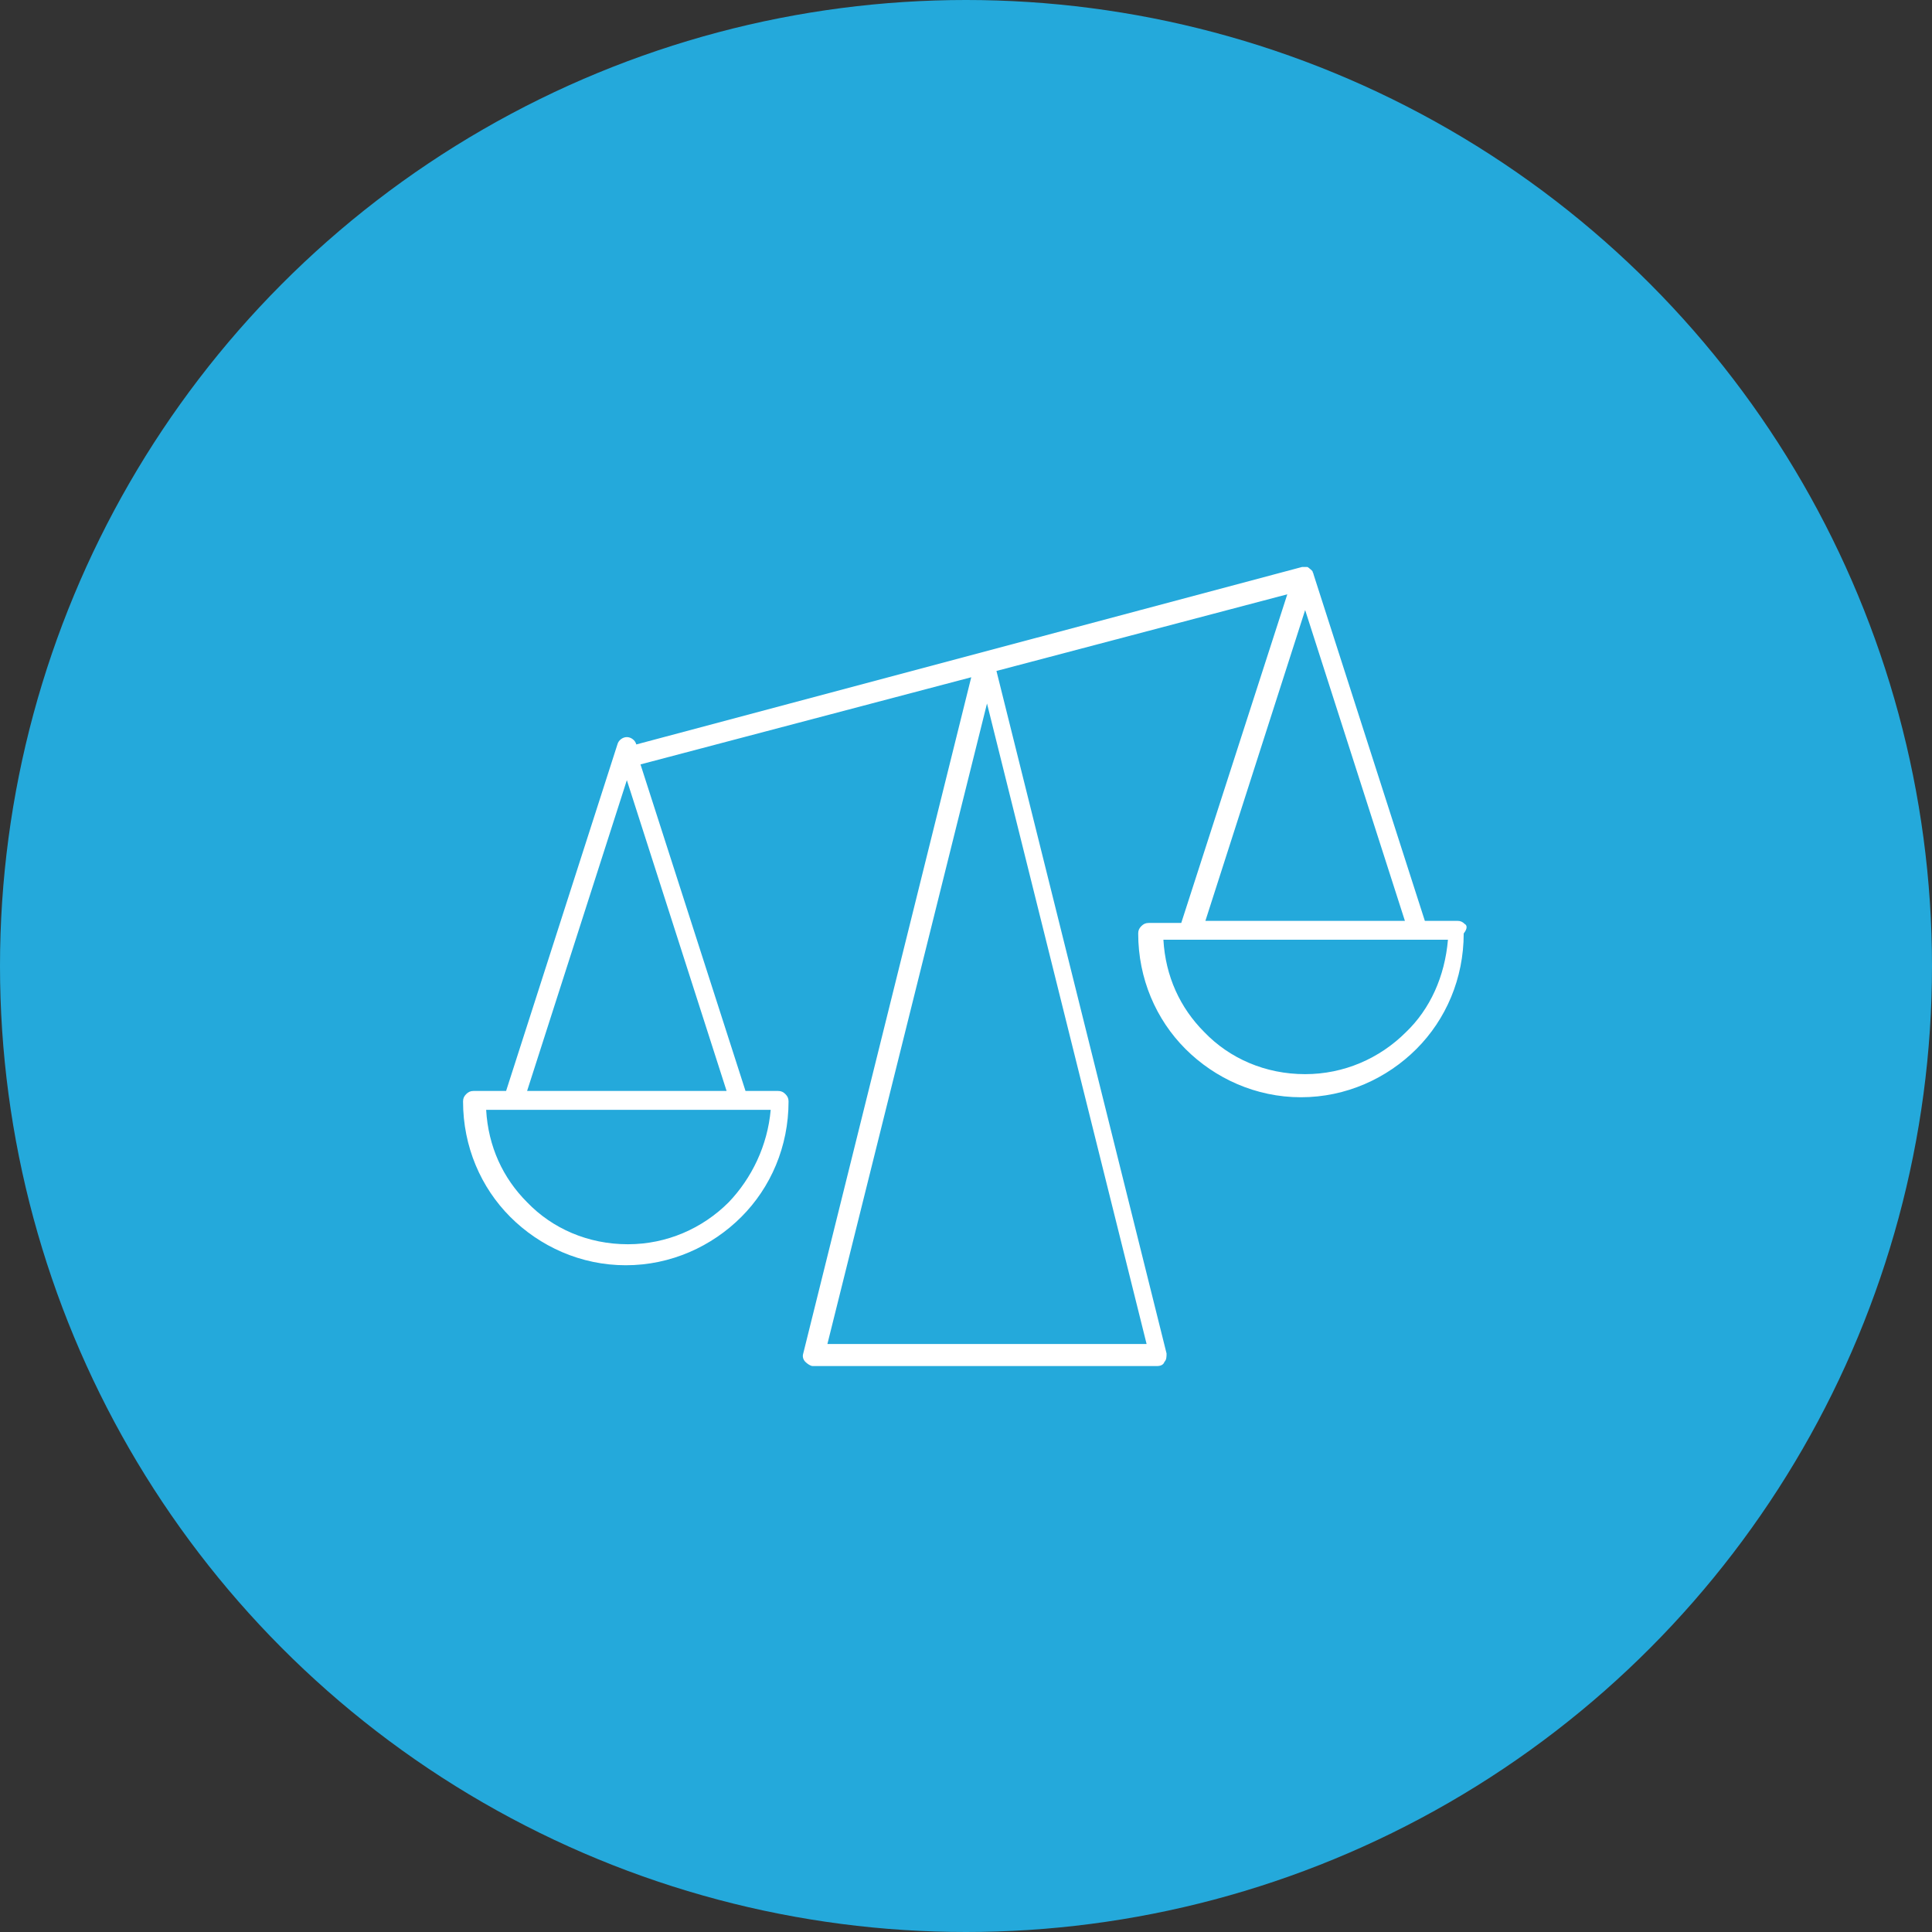
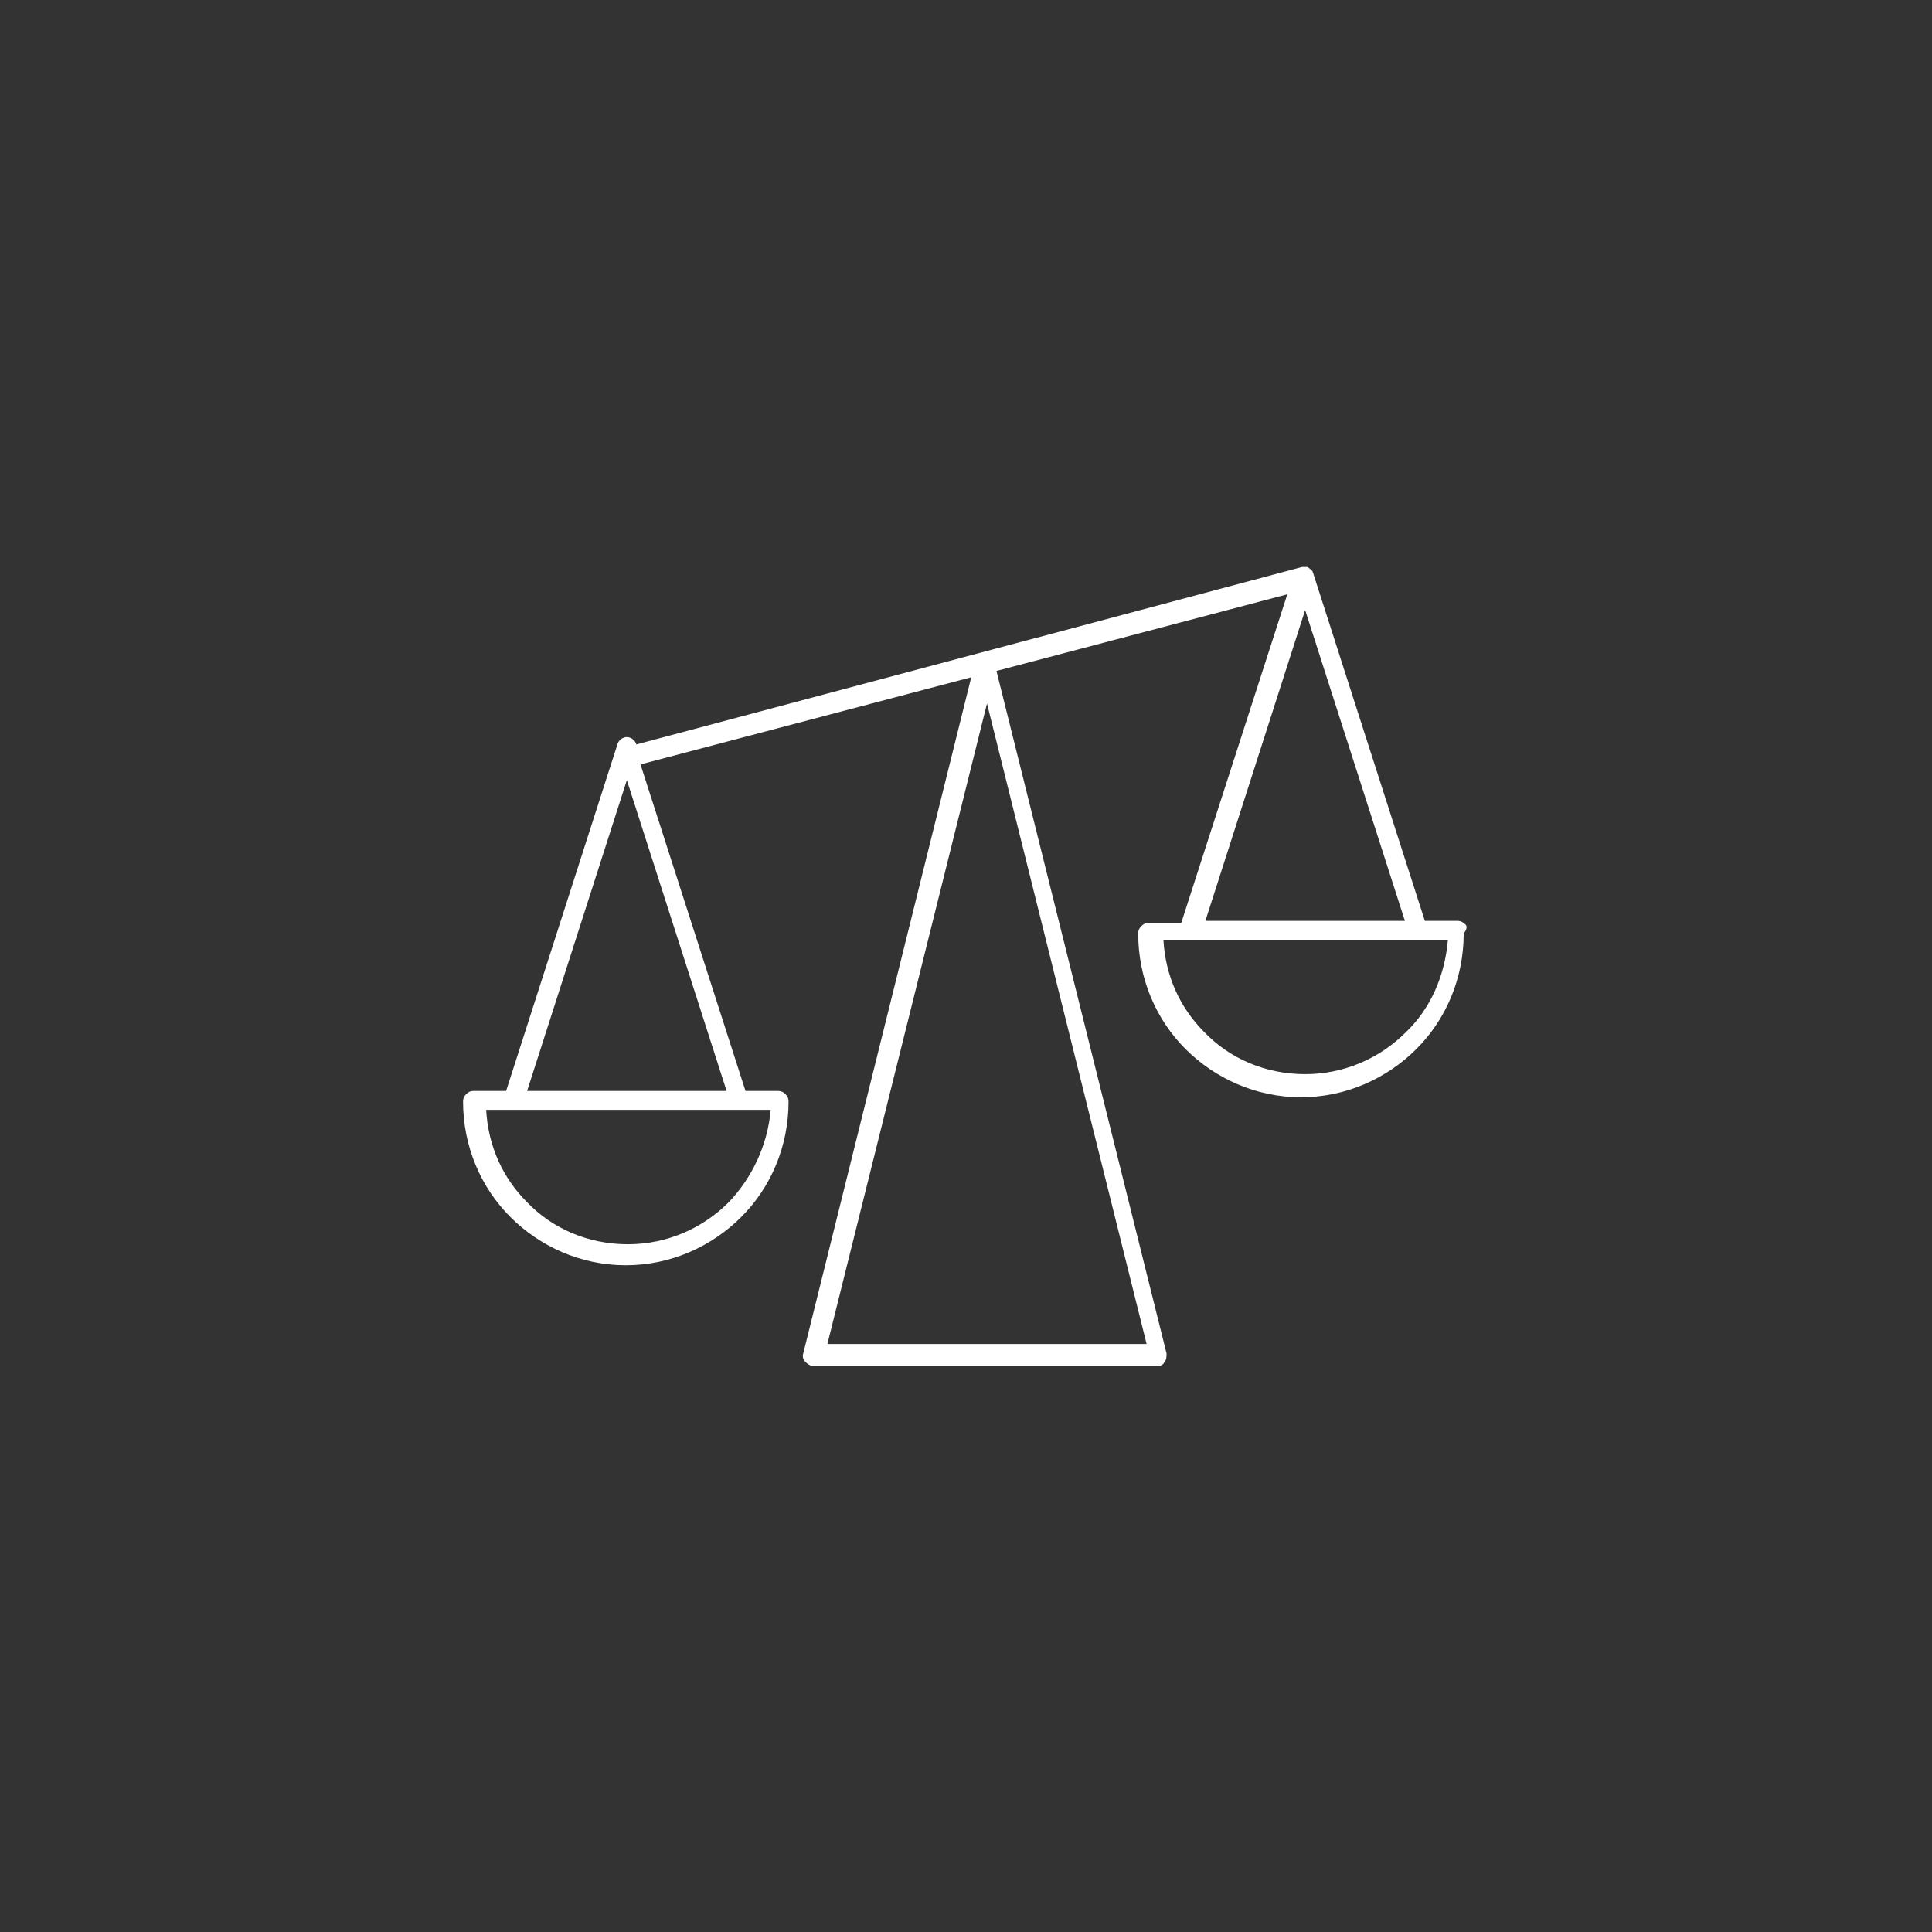
<svg xmlns="http://www.w3.org/2000/svg" version="1.1" id="Warstwa_1" x="0px" y="0px" viewBox="0 0 184 184" style="enable-background:new 0 0 184 184;" xml:space="preserve">
  <rect x="0" y="0" width="184" height="184" fill="#333333" stroke="none" />
  <style type="text/css">
	.st0{fill:#24A9DB;}
	.st1{fill:#FFFFFF;}
</style>
-   <circle class="st0" cx="92" cy="92" r="92" />
  <path class="st1" d="M139.5,88c-0.2-0.2-0.4-0.3-0.7-0.3h-3.1l-10.6-33c0-0.1-0.1-0.2-0.1-0.3c0,0,0,0,0,0c-0.1-0.1-0.1-0.1-0.2-0.2  c0,0-0.1,0-0.1-0.1c-0.1,0-0.1-0.1-0.2-0.1c0,0-0.1,0-0.1,0c0,0-0.1,0-0.1,0c-0.1,0-0.1,0-0.2,0c0,0,0,0-0.1,0L60.6,70.9l0,0  c-0.1-0.4-0.5-0.7-0.9-0.7c-0.4,0-0.8,0.3-0.9,0.7l-10.6,33h-3.1c-0.3,0-0.5,0.1-0.7,0.3c-0.2,0.2-0.3,0.4-0.3,0.7  c0,4.3,1.7,8.2,4.5,11c2.8,2.8,6.7,4.6,11,4.6c4.3,0,8.2-1.8,11-4.6c2.8-2.8,4.5-6.7,4.5-11c0-0.3-0.1-0.5-0.3-0.7  c-0.2-0.2-0.4-0.3-0.7-0.3h-3.1l-10-31.1l31.5-8.3l-16,64.4c-0.1,0.3,0,0.6,0.2,0.8c0.2,0.2,0.5,0.4,0.7,0.4h32.8  c0.3,0,0.6-0.1,0.7-0.4c0.2-0.2,0.2-0.5,0.2-0.8l-16.2-65l27.7-7.3l-10.1,31.3h-3.1c-0.3,0-0.5,0.1-0.7,0.3  c-0.2,0.2-0.3,0.4-0.3,0.7c0,4.3,1.7,8.2,4.5,11c2.8,2.8,6.7,4.6,11,4.6c4.3,0,8.2-1.8,11-4.6c2.8-2.8,4.5-6.7,4.5-11  C139.8,88.4,139.7,88.1,139.5,88z M59.7,74.3l9.5,29.6h-19L59.7,74.3z M69.4,114.5c-2.5,2.5-5.9,4-9.6,4c-3.8,0-7.2-1.5-9.6-4  c-2.3-2.3-3.7-5.3-3.9-8.8h2.7h21.7h2.7C73.1,109.1,71.6,112.2,69.4,114.5z M94,67l15.2,61H78.8L94,67z M124.3,58.1l9.5,29.6h-19  L124.3,58.1z M133.9,98.3c-2.5,2.5-5.9,4-9.6,4c-3.8,0-7.2-1.5-9.6-4c-2.3-2.3-3.7-5.3-3.9-8.8h2.7h21.7h2.7  C137.6,93,136.2,96.1,133.9,98.3z" />
</svg>